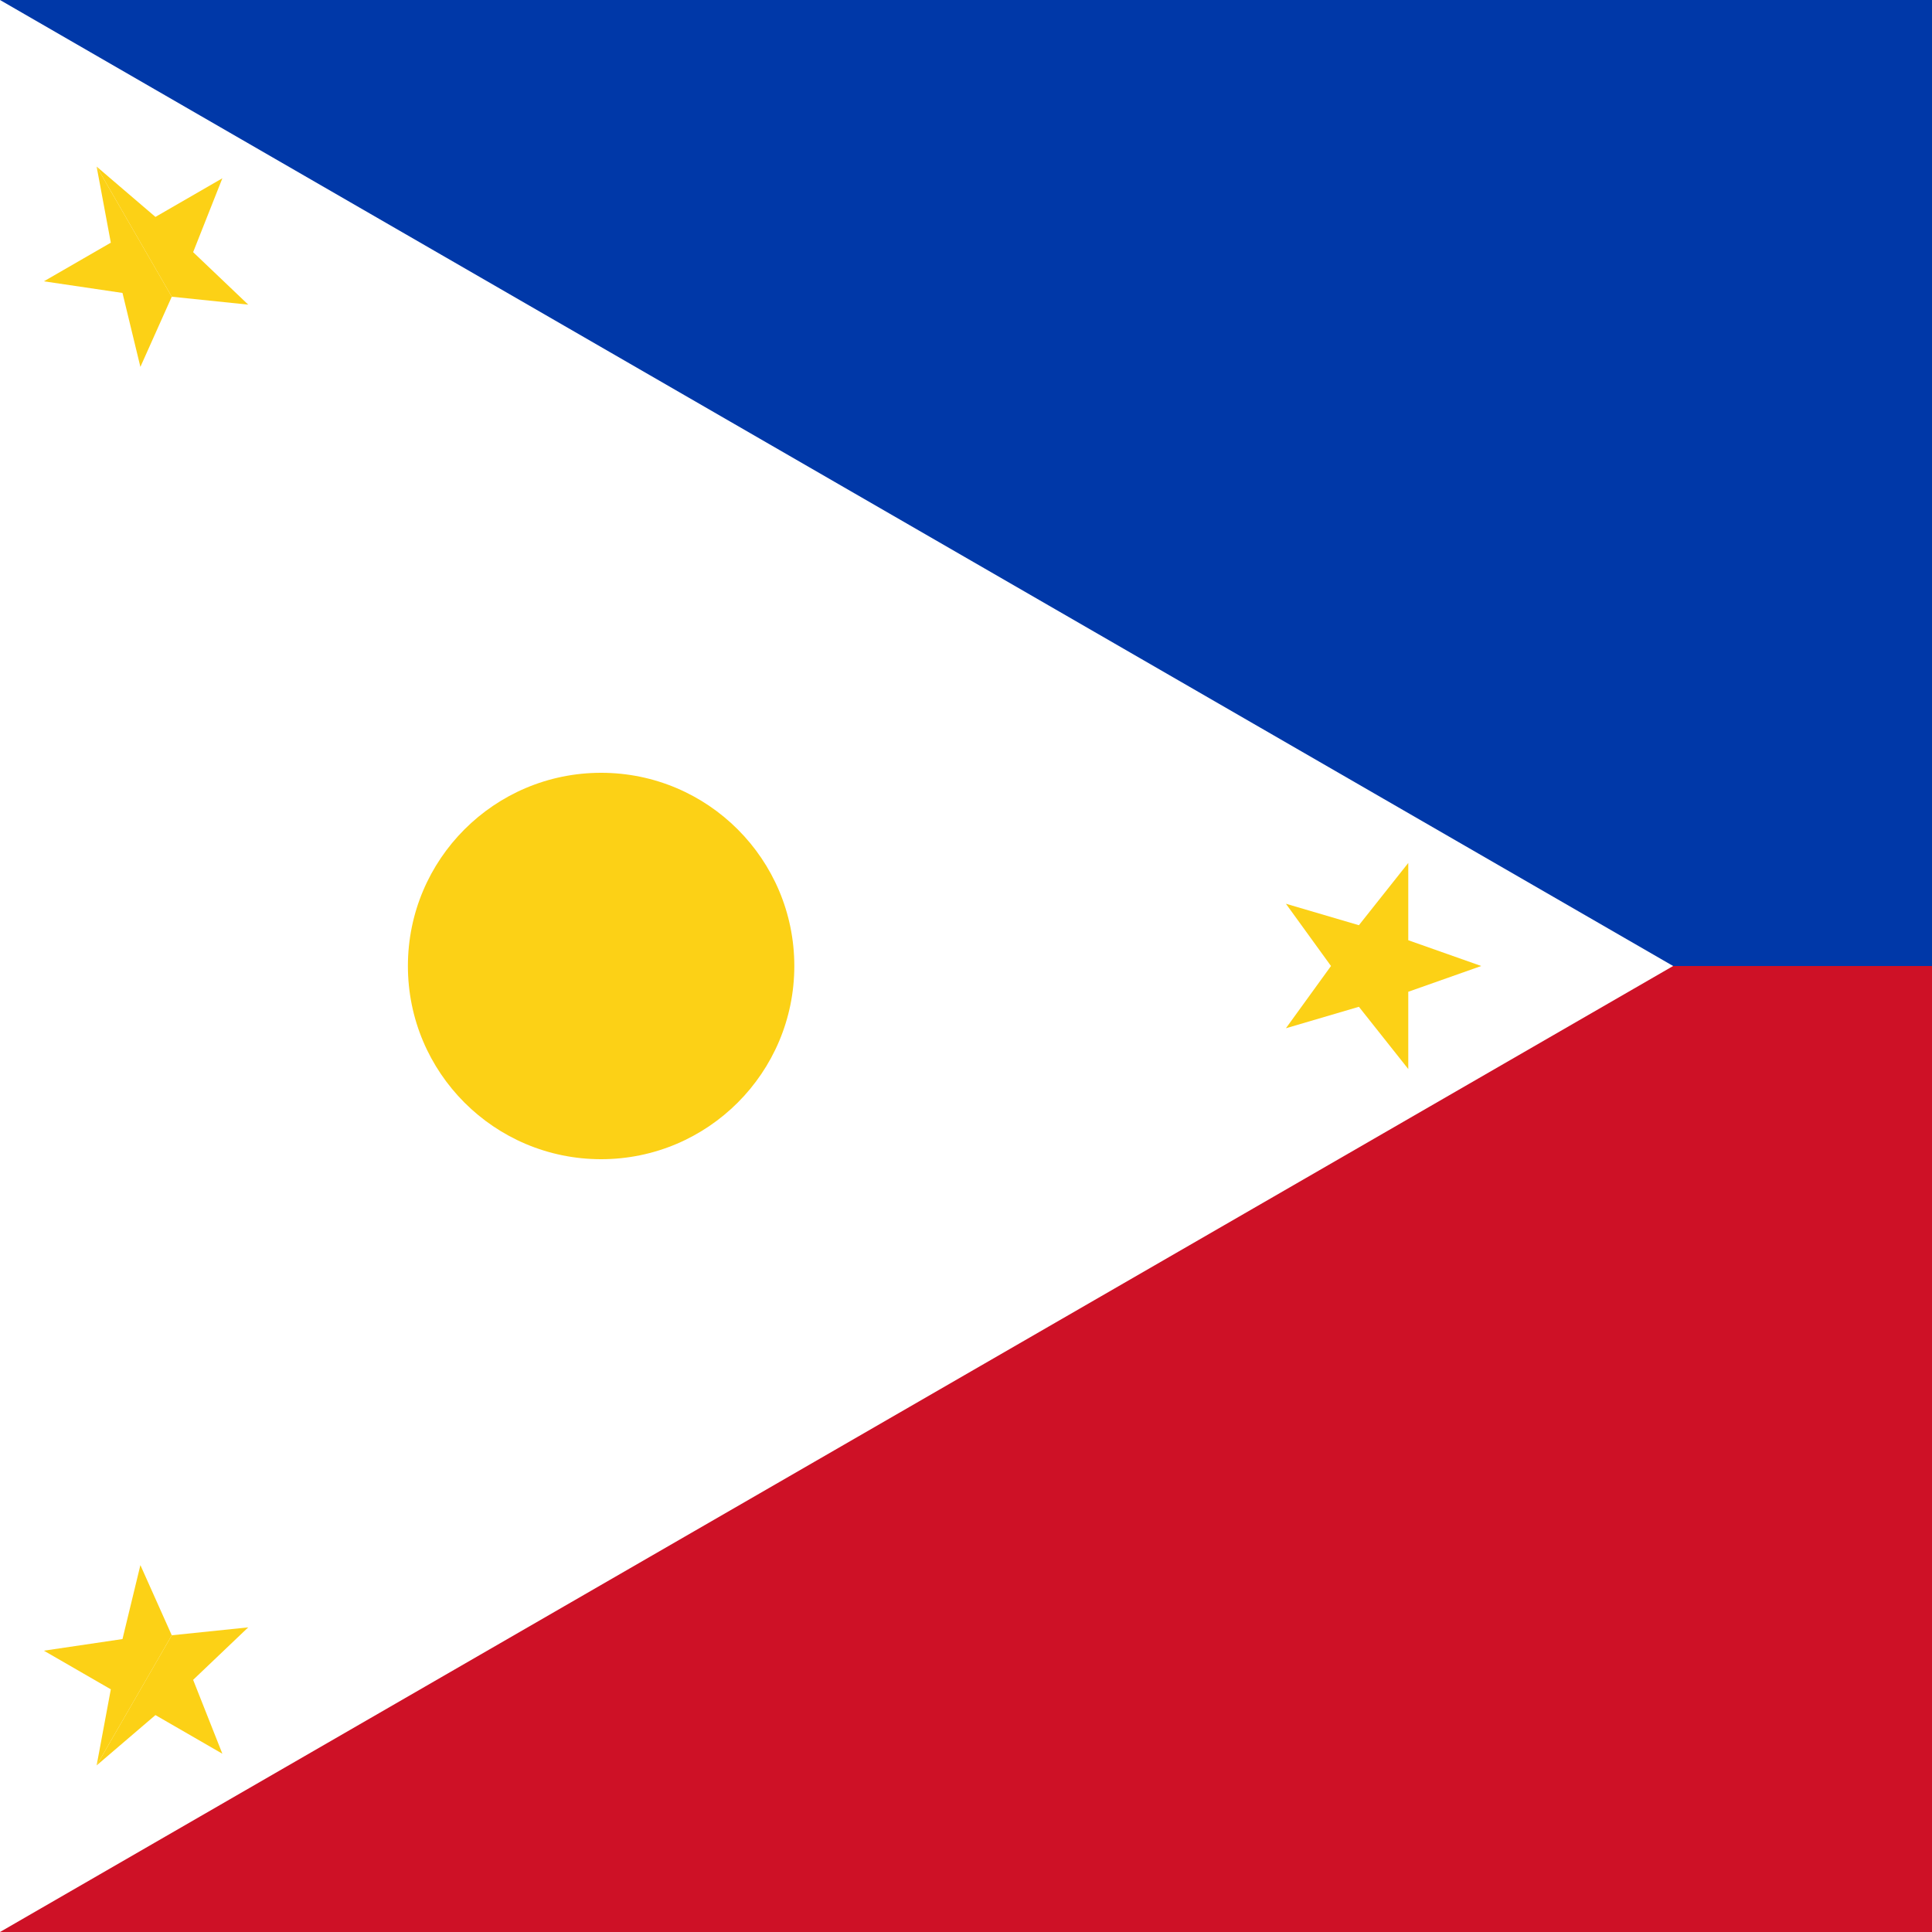
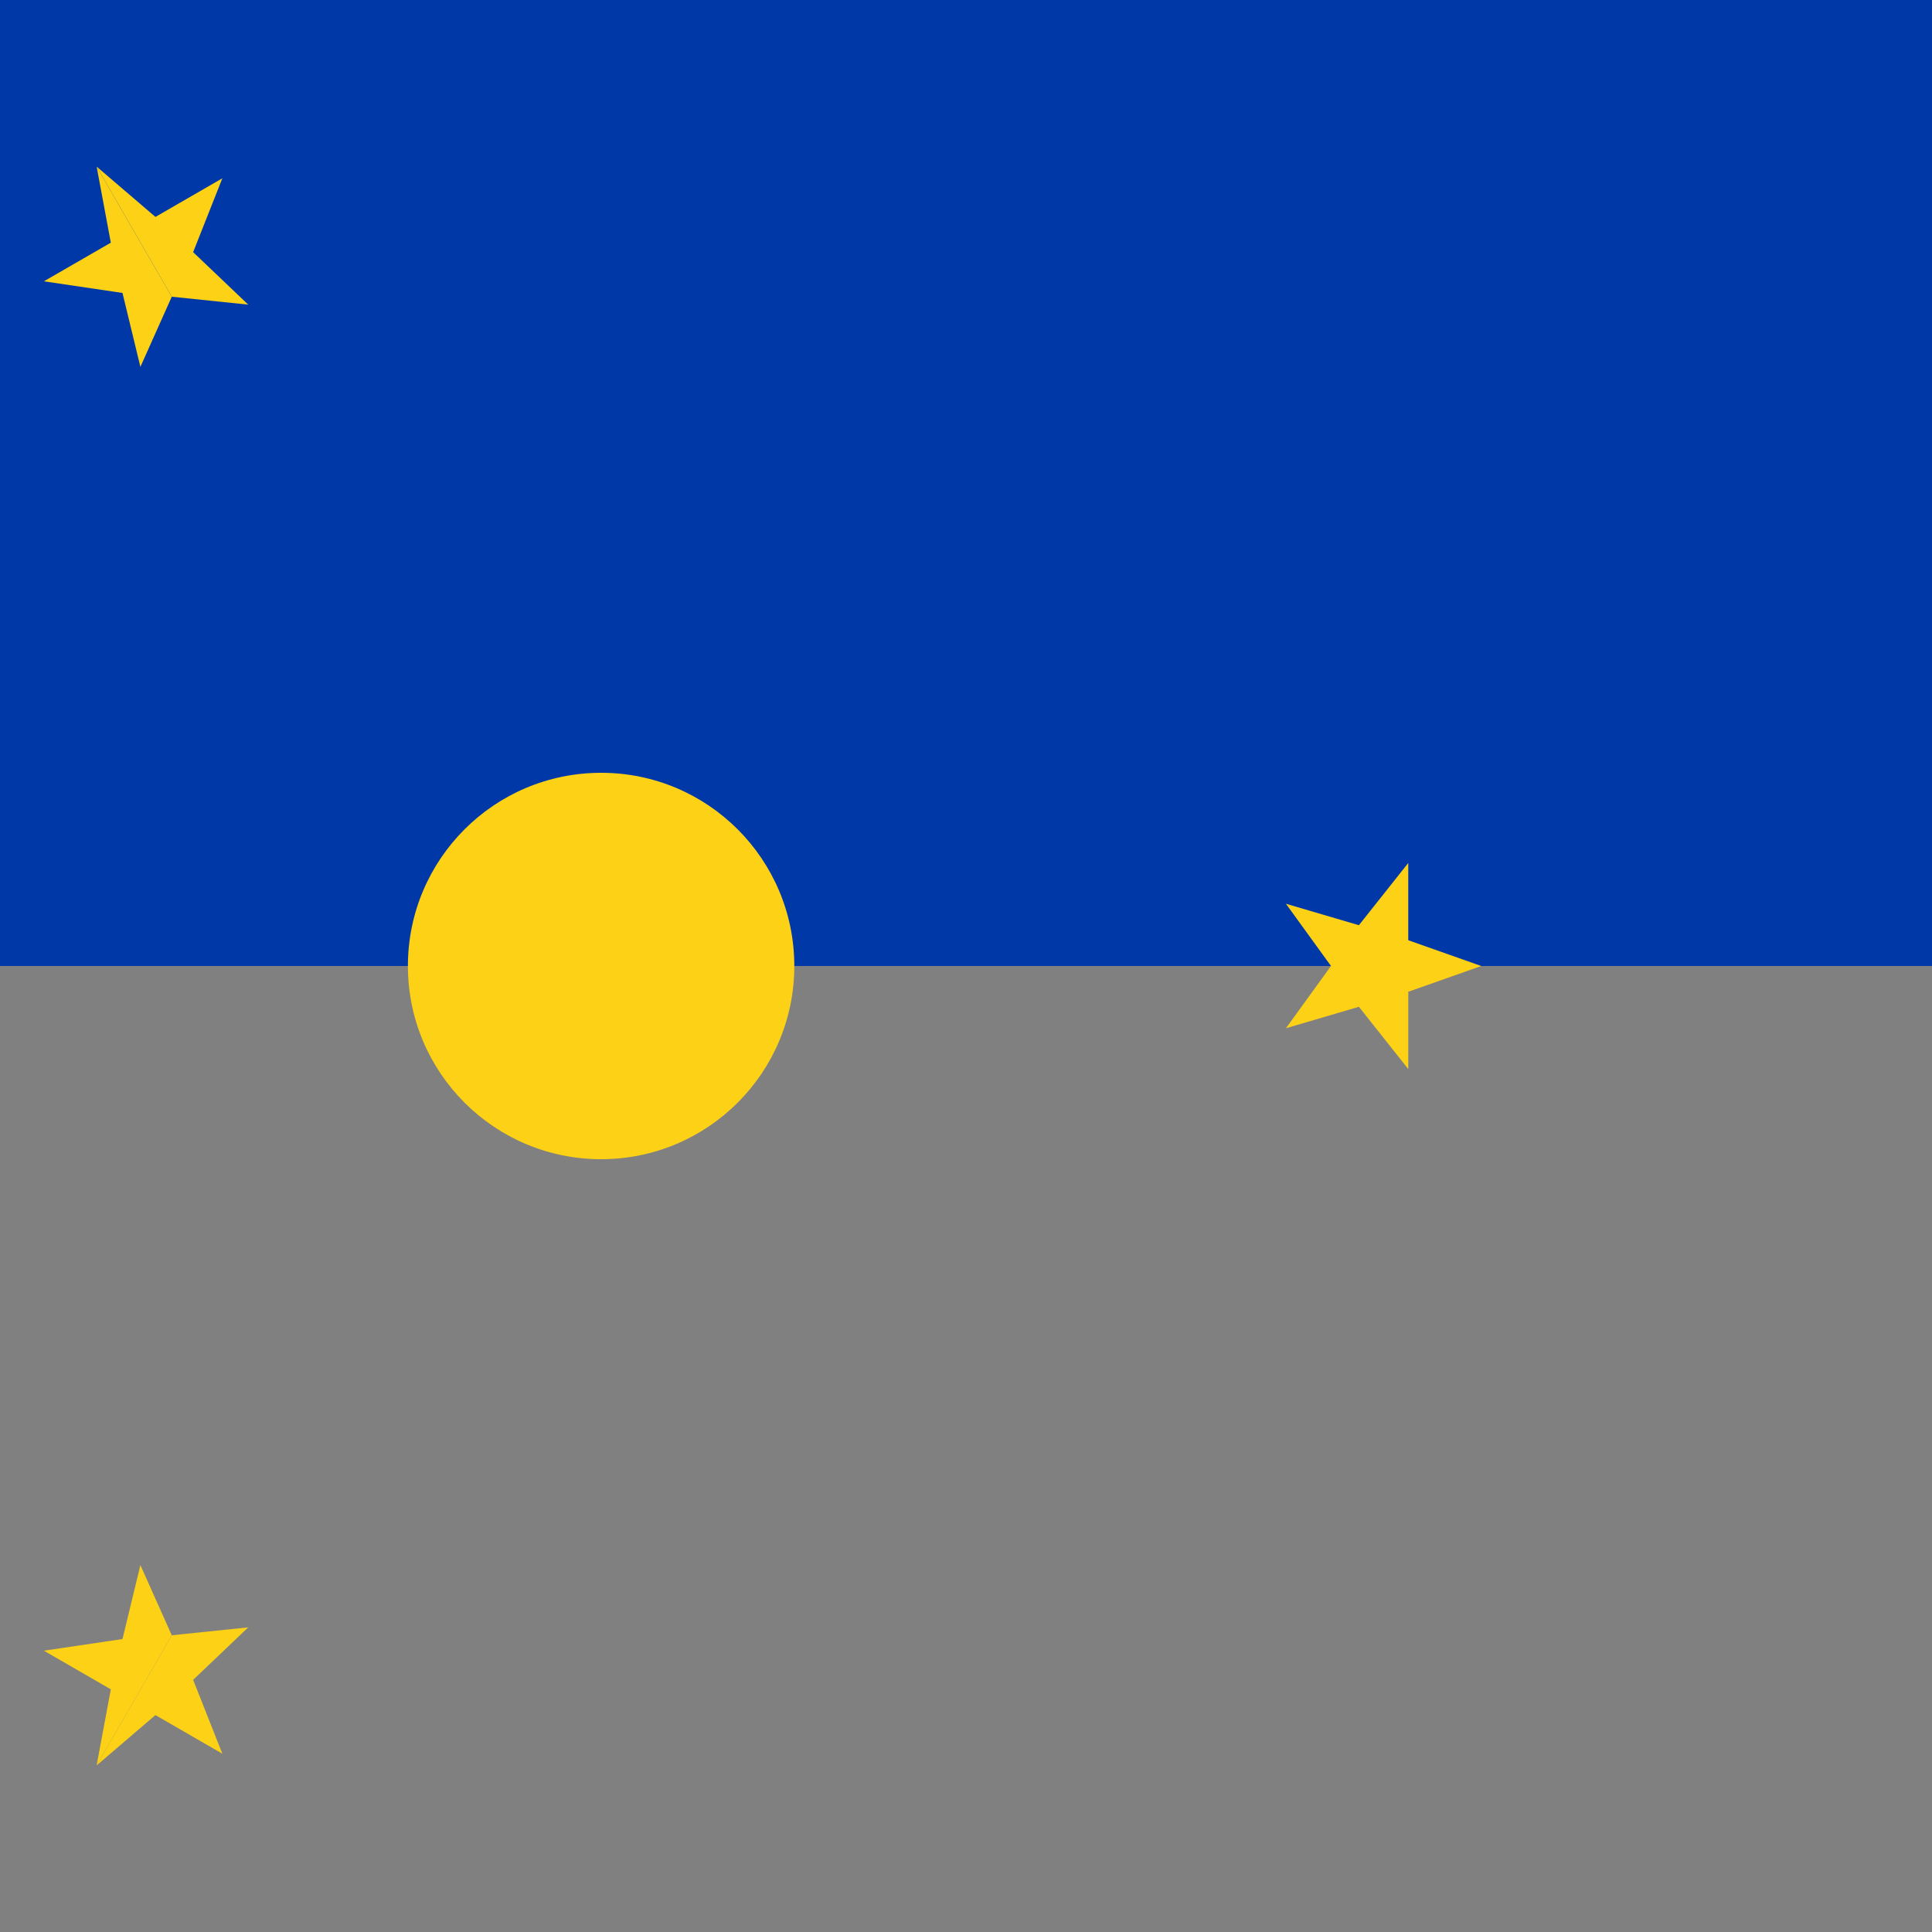
<svg xmlns="http://www.w3.org/2000/svg" xmlns:xlink="http://www.w3.org/1999/xlink" id="flag-icon-css-ph" width="512" height="512" viewBox="0 0 512 512">
  <rect x="0" y="0" width="512" height="512" fill="#808080" stroke="none" />
  <path fill="#0038a8" d="M0 0h512v256H0z" />
-   <path fill="#ce1126" d="M0 256h512v256H0z" />
-   <path fill="#fff" d="M443.4 256L0 512V0" />
  <g fill="#fcd116" transform="translate(159.3 256) scale(5.689)">
    <circle r="9" />
    <g id="d">
      <g id="c">
        <g id="b">
-           <path d="M-1 0h1-1z" transform="scale(19)" />
          <path id="a" d="M-.9.1L0 0z" transform="scale(19.238)" />
          <use width="100%" height="100%" transform="scale(1 -1)" xlink:href="#a" />
        </g>
        <use width="100%" height="100%" transform="rotate(45)" xlink:href="#b" />
      </g>
      <use width="100%" height="100%" transform="rotate(90)" xlink:href="#c" />
    </g>
    <use width="100%" height="100%" transform="scale(-1)" xlink:href="#d" />
    <g transform="translate(-2)">
      <g id="f" transform="translate(38)">
        <path id="e" d="M5 0L1.6 1.2v3.6L-.7 1.9l-3.4 1L-2 0z" />
        <use width="100%" height="100%" transform="scale(1 -1)" xlink:href="#e" />
      </g>
      <use width="100%" height="100%" transform="rotate(120)" xlink:href="#f" />
      <use width="100%" height="100%" transform="rotate(-120)" xlink:href="#f" />
    </g>
  </g>
</svg>